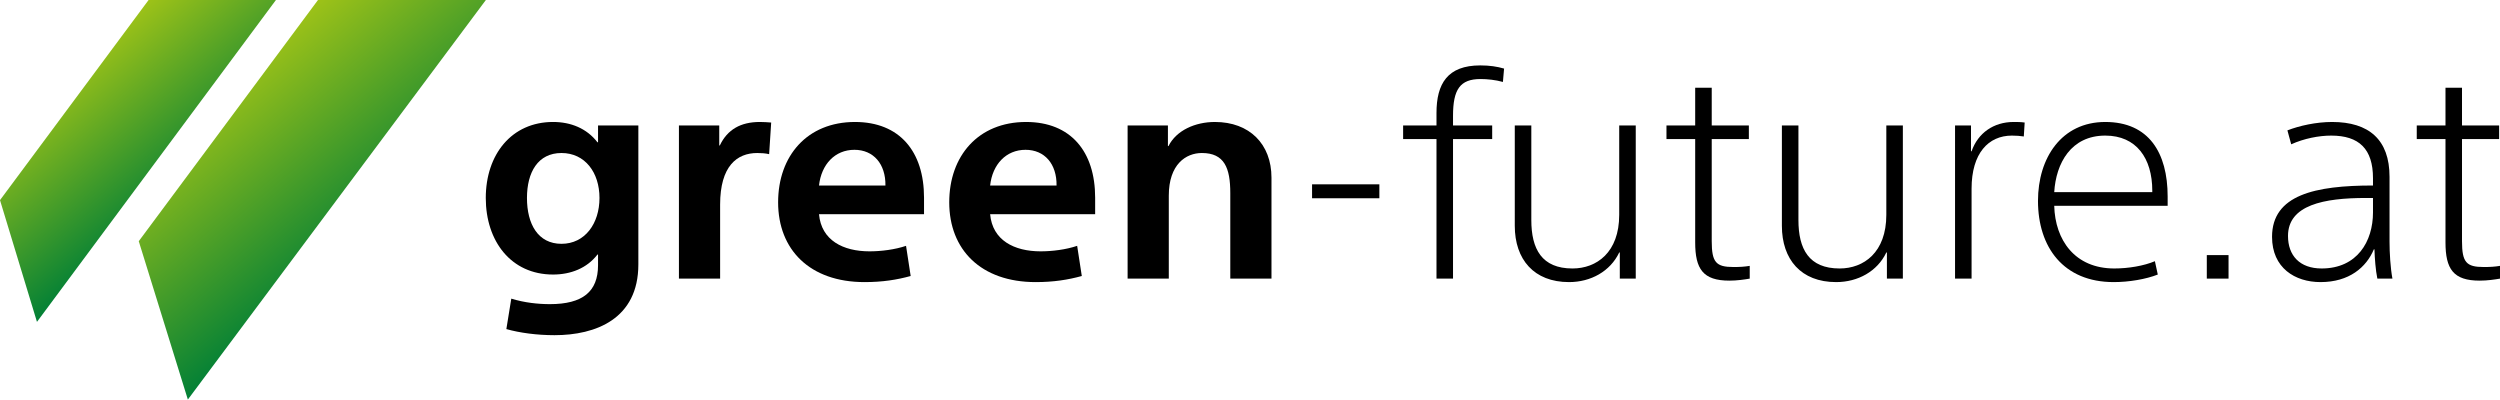
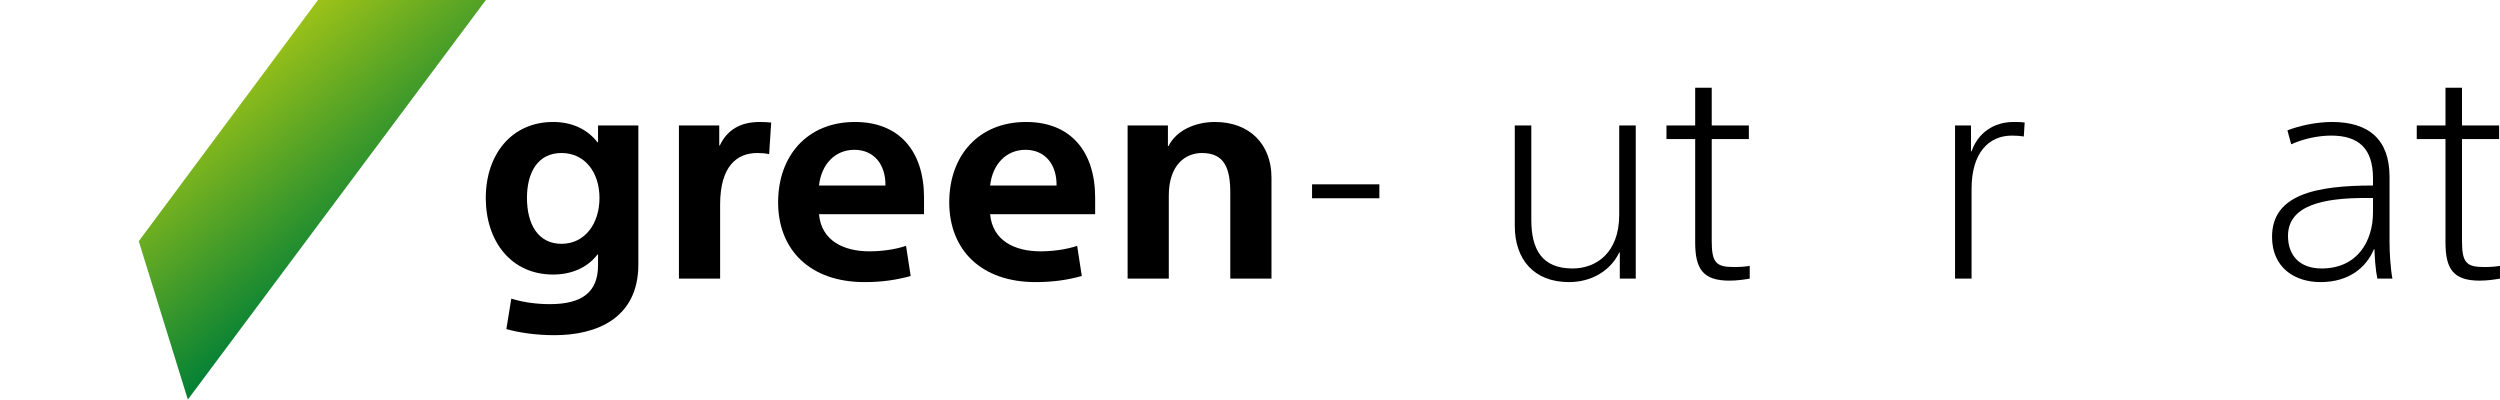
<svg xmlns="http://www.w3.org/2000/svg" version="1.1" id="Ebene_1" x="0px" y="0px" viewBox="0 0 875.976 140" style="enable-background:new 0 0 875.976 140;" xml:space="preserve">
  <style type="text/css">
	.st0{fill:url(#SVGID_1_);}
	.st1{fill:url(#SVGID_00000126299902707110570350000012875366048836536985_);}
</style>
  <g>
    <g>
      <g>
        <linearGradient id="SVGID_1_" gradientUnits="userSpaceOnUse" x1="25.914" y1="21.947" x2="65.286" y2="68.868">
          <stop offset="0" style="stop-color:#9DC218" />
          <stop offset="1" style="stop-color:#028036" />
        </linearGradient>
-         <polygon class="st0" points="12.951,112.782 0,70.125 52.058,0.01 96.683,0.003" />
        <linearGradient id="SVGID_00000080919486741565745060000004744637405639517324_" gradientUnits="userSpaceOnUse" x1="80.833" y1="25.667" x2="130.929" y2="85.368">
          <stop offset="0" style="stop-color:#9DC218" />
          <stop offset="1" style="stop-color:#028036" />
        </linearGradient>
        <polygon style="fill:url(#SVGID_00000080919486741565745060000004744637405639517324_);" points="65.821,140      48.619,84.515 111.414,0.007 170.245,0" />
      </g>
    </g>
    <g>
      <path d="M209.547,89.19h-0.207c-3.656,4.773-9.349,7.007-15.549,7.007    c-14.737,0-23.58-11.682-23.58-26.828c0-15.244,9.044-26.631,23.58-26.631    c6.2,0,11.79,2.234,15.549,7.115h0.207v-5.895h14.127V92.644    c0,19.112-14.944,24.8-29.377,24.8c-6.2,0-12.198-0.817-16.873-2.136    l1.727-10.668c4.576,1.417,9.354,1.929,13.522,1.929    c11.485,0,16.873-4.37,16.873-13.62V89.19z M196.739,85.431    c8.232,0,13.315-7.115,13.315-16.061s-5.083-15.756-13.315-15.756    c-8.232,0-12.095,6.712-12.095,15.756C184.643,78.512,188.506,85.431,196.739,85.431    z" />
      <path d="M269.501,54.017c-1.319-0.305-2.746-0.403-4.168-0.403    c-7.115,0-13.01,4.576-13.01,18.088V97.624h-14.432V43.959h14.127v7.007h0.202    c2.647-5.59,7.322-8.227,14.029-8.227c1.324,0,2.746,0.098,3.966,0.197    L269.501,54.017z" />
      <path d="M286.974,75.058c0.812,9.152,8.439,13.01,17.685,13.01    c4.069,0,8.946-0.61,12.809-1.929l1.624,10.57    c-4.773,1.319-9.856,2.136-16.16,2.136c-19.21,0-30.287-11.386-30.287-27.95    c0-16.268,10.161-28.156,26.931-28.156c15.658,0,24.195,10.363,24.195,26.523v5.797    H286.974z M286.974,65h23.275c0.103-7.529-4.168-12.508-10.875-12.508    C292.564,52.492,287.786,57.58,286.974,65z" />
      <path d="M346.933,75.058c0.812,9.152,8.439,13.01,17.685,13.01    c4.064,0,8.946-0.61,12.809-1.929l1.624,10.57    c-4.773,1.319-9.856,2.136-16.16,2.136c-19.21,0-30.287-11.386-30.287-27.95    c0-16.268,10.161-28.156,26.931-28.156c15.653,0,24.195,10.363,24.195,26.523v5.797    H346.933z M346.933,65h23.275c0.103-7.529-4.168-12.508-10.875-12.508    C352.523,52.492,347.745,57.58,346.933,65z" />
      <path d="M409.229,43.959v7.214h0.202c2.746-5.491,9.354-8.434,16.263-8.434    c12.1,0,19.821,7.725,19.821,19.515V97.624H431.082V67.637    c0-8.739-2.032-14.024-9.959-14.024c-5.59,0-11.588,3.966-11.588,14.939V97.624    h-14.432V43.959H409.229z" />
      <path d="M459.735,64.587h23.58v4.881h-23.58V64.587z" />
-       <path d="M526.607,28.715c-2.539-0.718-5.487-1.024-7.829-1.024    c-7.214,0-9.654,3.661-9.654,12.912v3.356h13.724v4.773h-13.724V97.624h-5.792    V48.732h-11.692v-4.773h11.692v-4.37c0-10.265,3.863-16.671,15.348-16.671    c3.253,0,5.895,0.403,8.336,1.112L526.607,28.715z" />
      <path d="M567.562,97.624v-9.152h-0.202c-3.154,6.613-9.964,10.373-17.587,10.373    c-12.297,0-19.009-7.932-19.009-19.722V43.959h5.797v33.136    c0,10.166,3.656,16.976,14.432,16.976c8.439,0,16.366-5.6,16.366-18.807V43.959    h5.792V97.624H567.562z" />
      <path d="M583.914,43.959h10.063V30.742h5.797v13.217h13.01v4.773h-13.01v35.783    c0,7.42,1.525,9.044,7.622,9.044c2.239,0,3.863-0.098,5.693-0.404v4.468    c-1.727,0.305-4.473,0.709-7.115,0.709c-9.251,0-11.997-4.064-11.997-13.414V48.732    h-10.063V43.959z" />
-       <path d="M661.154,97.624v-9.152h-0.202c-3.154,6.613-9.964,10.373-17.587,10.373    c-12.297,0-19.009-7.932-19.009-19.722V43.959h5.797v33.136    c0,10.166,3.656,16.976,14.432,16.976c8.439,0,16.366-5.6,16.366-18.807V43.959    h5.792V97.624H661.154z" />
      <path d="M709.121,47.817c-1.22-0.197-2.642-0.305-4.168-0.305    c-8.232,0-14.132,6.2-14.132,18.6V97.624h-5.792V43.959h5.59v9.044h0.202    c2.239-6.407,7.726-10.265,14.742-10.265c1.22,0,2.539,0,3.863,0.197    L709.121,47.817z" />
-       <path d="M759.523,72.115h-39.74c0.305,11.987,7.219,21.956,21.041,21.956    c4.98,0,10.363-0.915,14.231-2.549l1.014,4.675    c-4.163,1.634-10.058,2.647-15.451,2.647c-17.582,0-26.527-12.193-26.527-28.461    c0-15.038,8.237-27.644,23.585-27.644c15.244,0,21.848,10.776,21.848,26.119V72.115z     M754.14,66.83c0-11.386-5.59-19.319-16.465-19.319    c-11.997,0-17.281,9.654-17.892,19.821h34.356V66.83z" />
-       <path d="M773.242,89.387h7.617v8.237h-7.617V89.387z" />
      <path d="M831.474,62.451c0-10.265-4.881-14.939-14.634-14.939    c-4.37,0-9.556,1.024-14.024,3.051l-1.329-4.881    c4.173-1.624,10.068-2.943,15.658-2.943c12.912,0,20.126,6.2,20.126,19.21    v22.763c0,3.759,0.305,9.152,1.014,12.912h-5.285    c-0.61-2.952-0.915-7.115-1.014-10.265h-0.207    c-2.637,6.298-8.641,11.485-18.699,11.485c-8.946,0-16.976-4.98-16.976-15.854    c0-14.742,15.146-17.99,35.37-17.99V62.451z M828.935,69.369    c-14.634,0-27.241,2.441-27.241,13.315c0,6.81,4.064,11.386,11.79,11.386    c12.508,0,17.99-9.556,17.99-19.624v-5.078H828.935z" />
      <path d="M846.807,43.959h10.068V30.742h5.787v13.217h13.01v4.773h-13.01v35.783    c0,7.42,1.525,9.044,7.627,9.044c2.234,0,3.868-0.098,5.688-0.404v4.468    c-1.722,0.305-4.468,0.709-7.115,0.709c-9.241,0-11.987-4.064-11.987-13.414V48.732    h-10.068V43.959z" />
    </g>
  </g>
</svg>